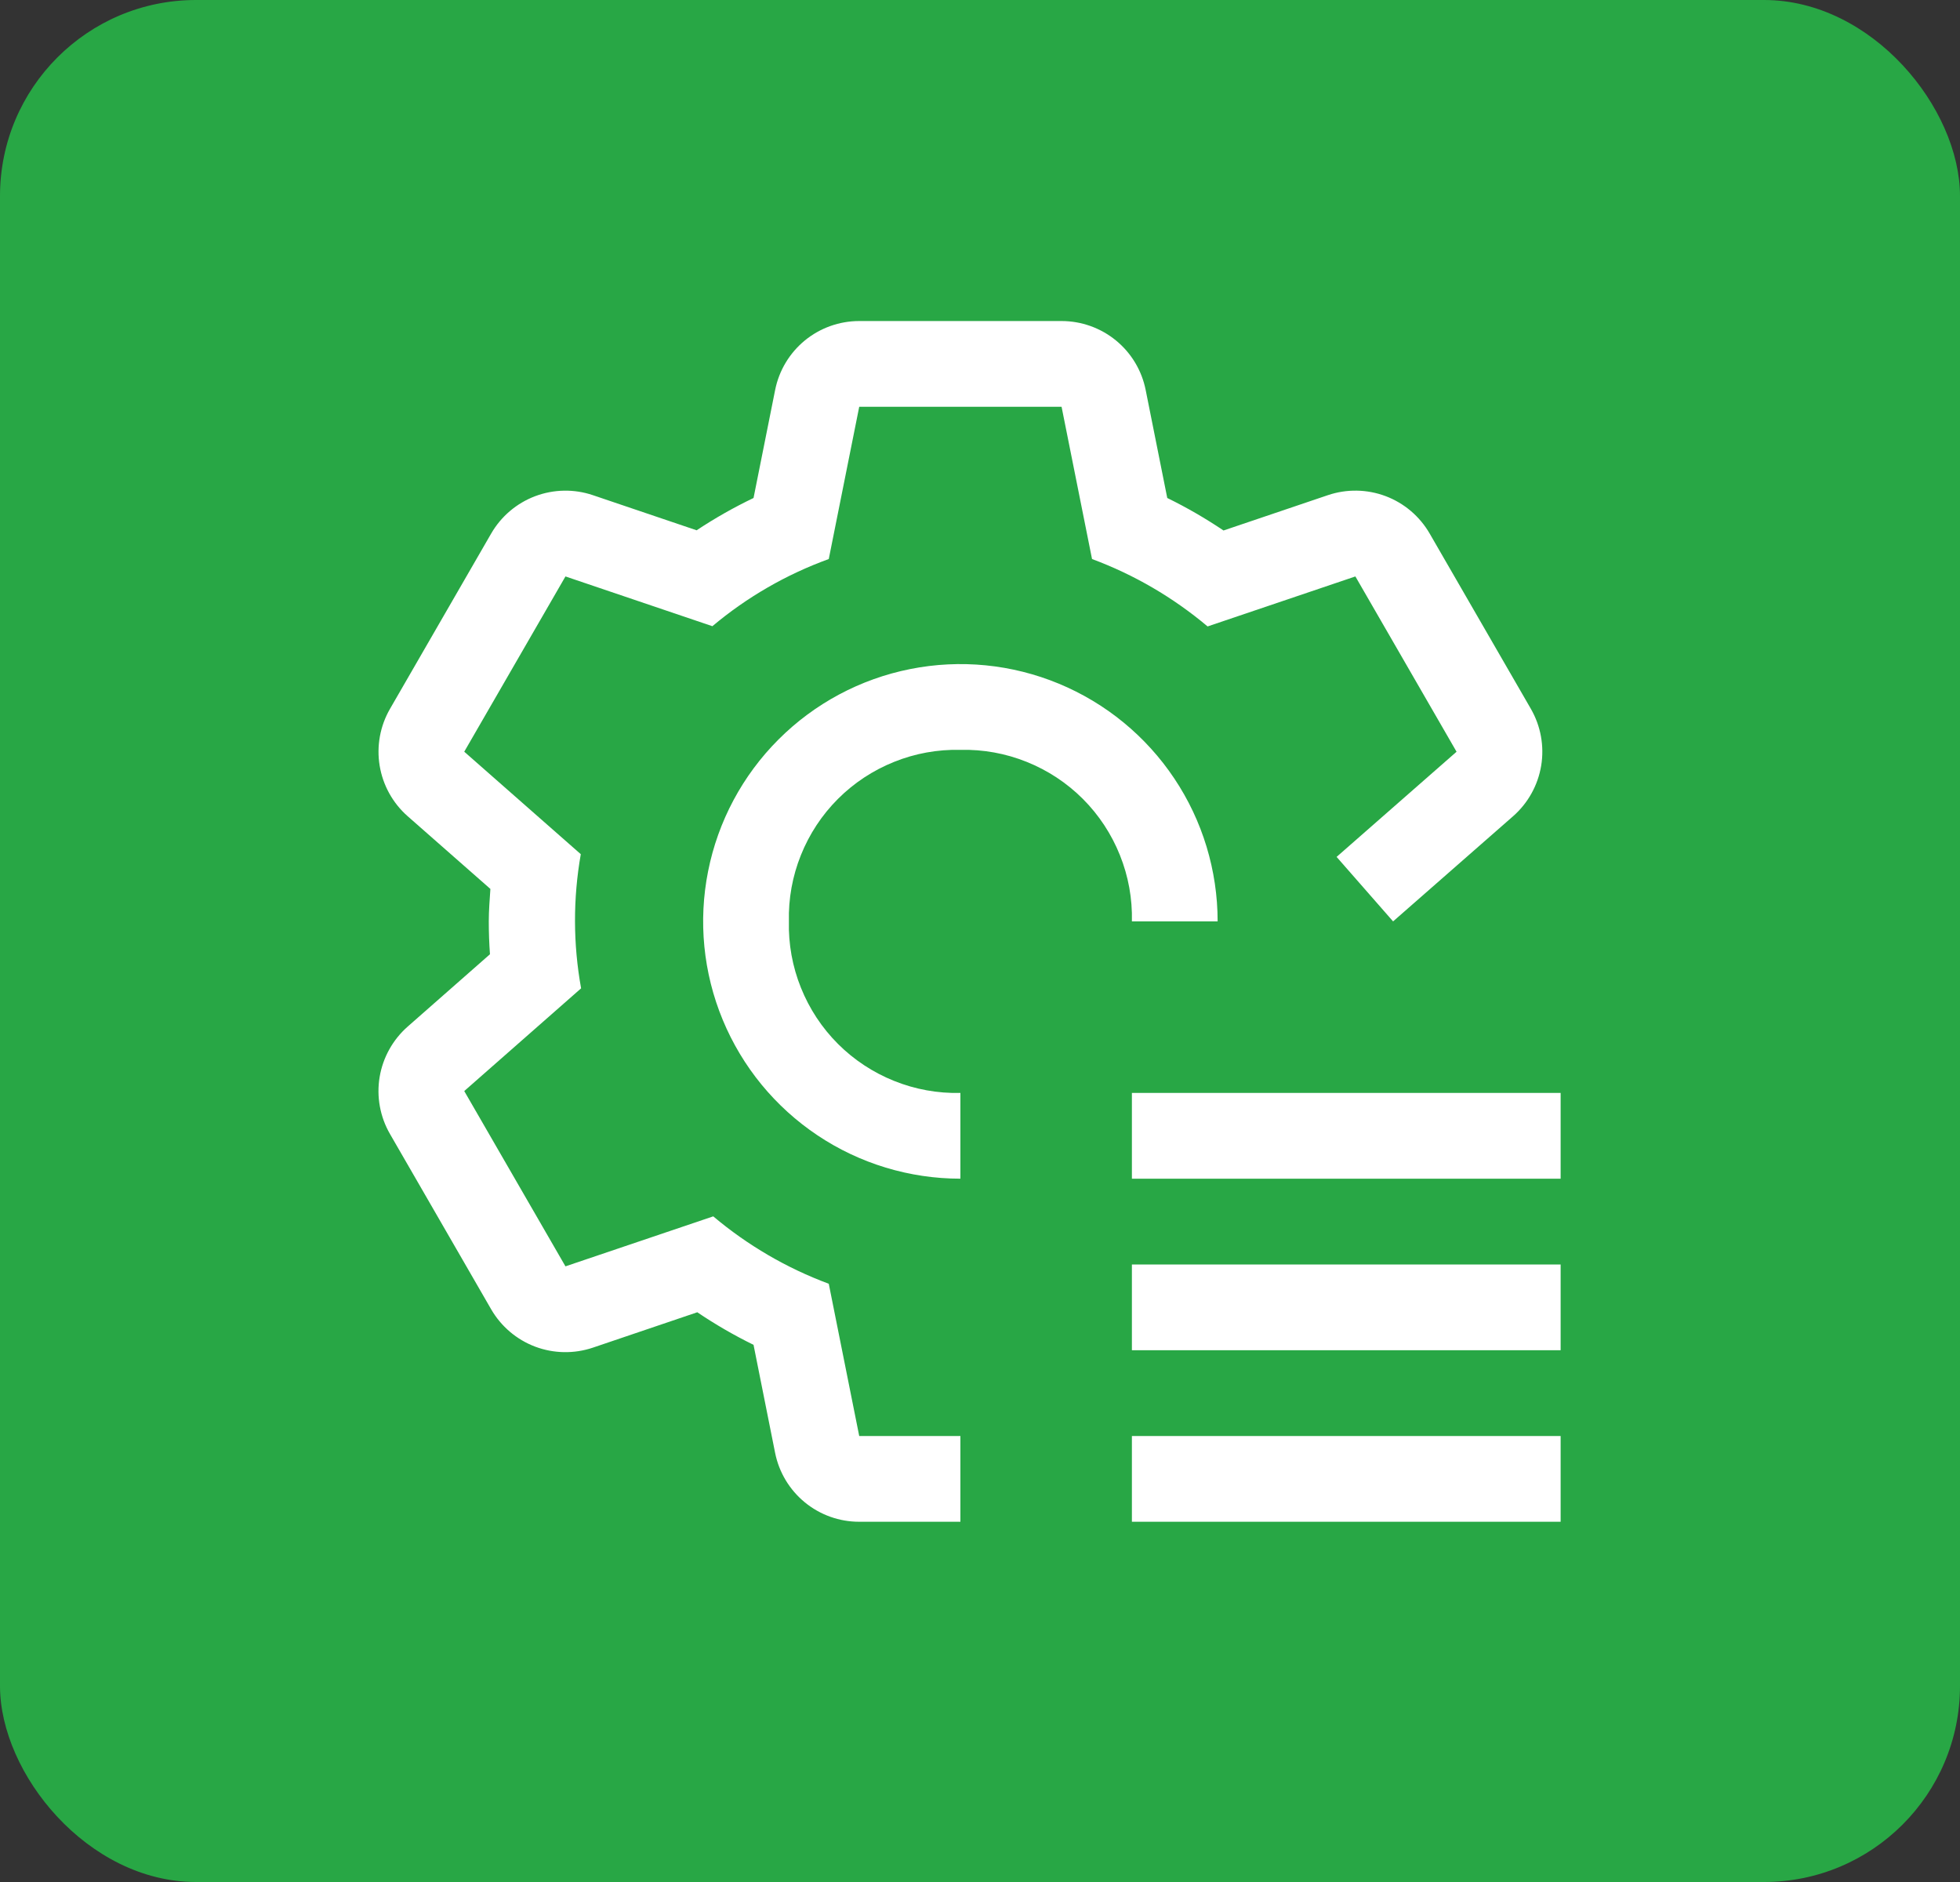
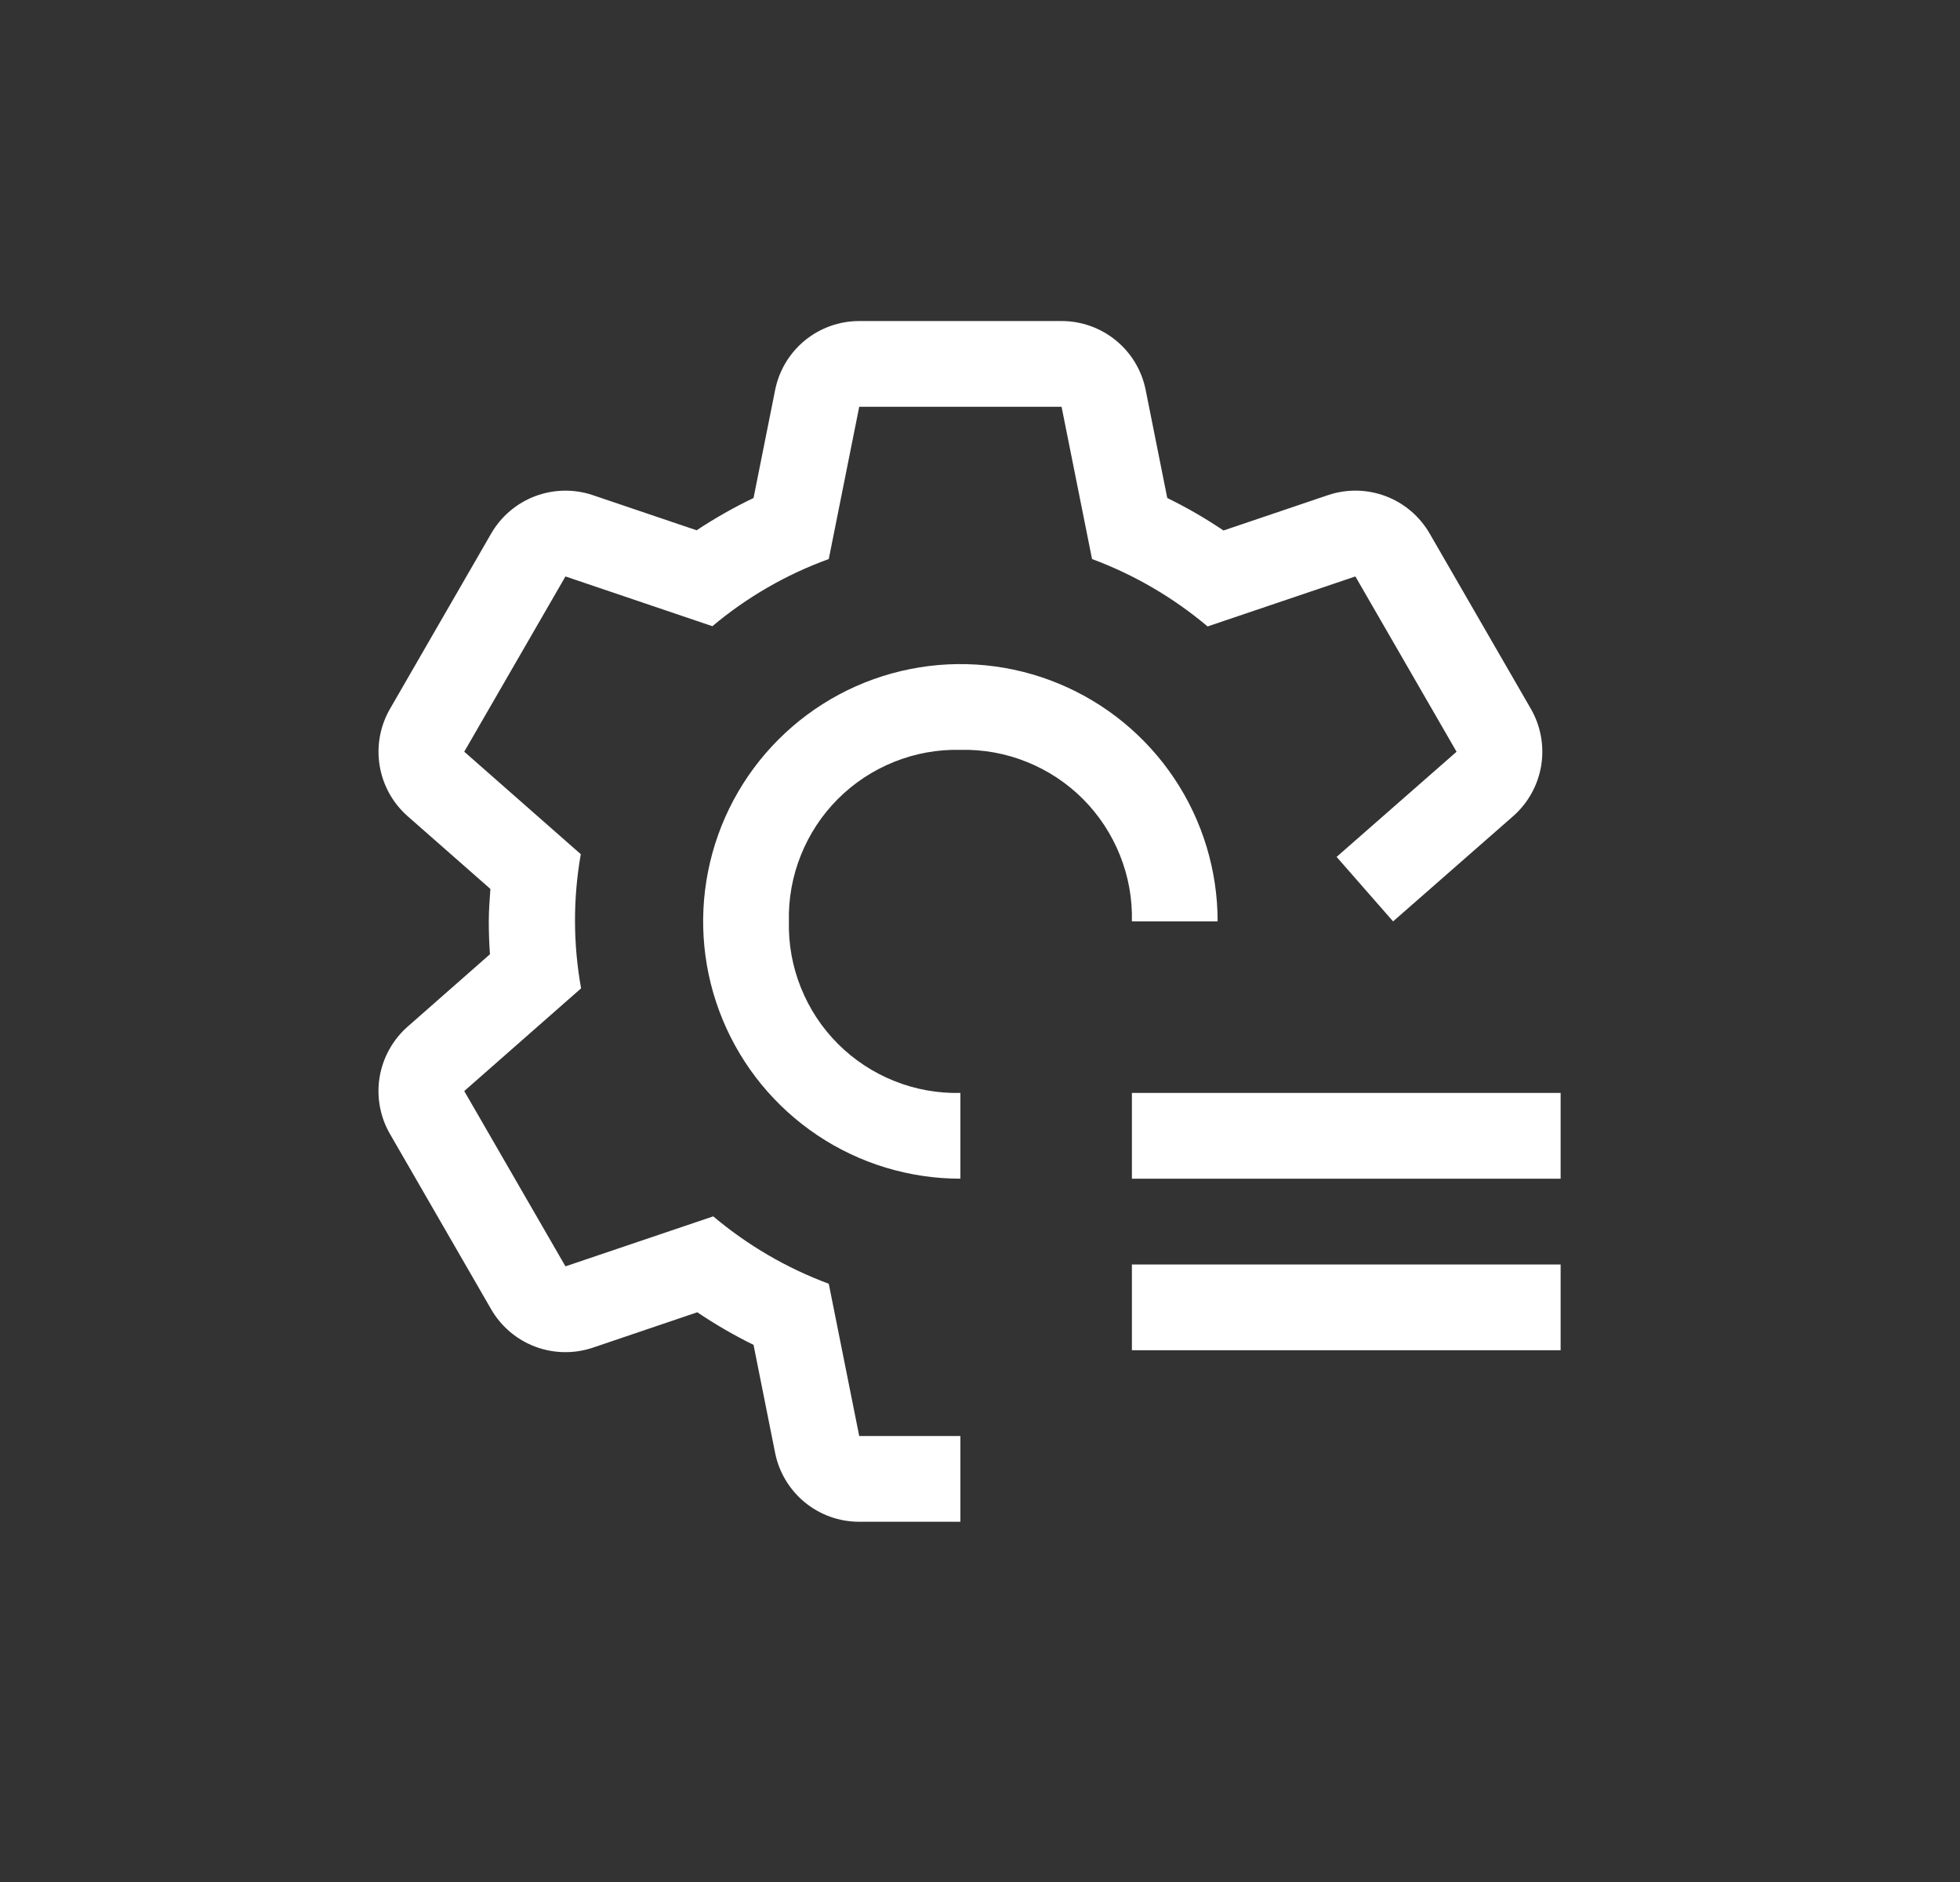
<svg xmlns="http://www.w3.org/2000/svg" width="50" height="48" viewBox="0 0 50 48" fill="none">
  <rect x="0" y="0" width="50" height="48" fill="#333333" stroke="none" />
-   <rect width="50" height="48" rx="5" fill="#28A745" />
-   <path d="M28.875 27.875H39.812V30.062H28.875V27.875ZM28.875 32.25H39.812V34.438H28.875V32.25ZM28.875 36.625H39.812V38.812H28.875V36.625ZM24.5 27.875C23.922 27.889 23.347 27.785 22.81 27.569C22.273 27.354 21.785 27.033 21.376 26.624C20.967 26.215 20.646 25.727 20.431 25.19C20.215 24.653 20.111 24.078 20.125 23.5C20.111 22.922 20.215 22.347 20.431 21.81C20.646 21.273 20.967 20.785 21.376 20.376C21.785 19.967 22.273 19.646 22.81 19.431C23.347 19.215 23.922 19.111 24.5 19.125C25.078 19.111 25.653 19.215 26.19 19.431C26.727 19.646 27.215 19.967 27.624 20.376C28.033 20.785 28.354 21.273 28.569 21.81C28.785 22.347 28.889 22.922 28.875 23.5H31.062C31.062 22.202 30.678 20.933 29.956 19.854C29.235 18.775 28.21 17.934 27.011 17.437C25.812 16.94 24.493 16.81 23.22 17.064C21.947 17.317 20.777 17.942 19.86 18.86C18.942 19.777 18.317 20.947 18.064 22.22C17.81 23.493 17.94 24.812 18.437 26.011C18.934 27.21 19.775 28.235 20.854 28.956C21.933 29.678 23.202 30.062 24.5 30.062V27.875Z" fill="white" />
+   <path d="M28.875 27.875H39.812V30.062H28.875V27.875ZM28.875 32.25H39.812V34.438H28.875V32.25ZM28.875 36.625V38.812H28.875V36.625ZM24.5 27.875C23.922 27.889 23.347 27.785 22.81 27.569C22.273 27.354 21.785 27.033 21.376 26.624C20.967 26.215 20.646 25.727 20.431 25.19C20.215 24.653 20.111 24.078 20.125 23.5C20.111 22.922 20.215 22.347 20.431 21.81C20.646 21.273 20.967 20.785 21.376 20.376C21.785 19.967 22.273 19.646 22.81 19.431C23.347 19.215 23.922 19.111 24.5 19.125C25.078 19.111 25.653 19.215 26.19 19.431C26.727 19.646 27.215 19.967 27.624 20.376C28.033 20.785 28.354 21.273 28.569 21.81C28.785 22.347 28.889 22.922 28.875 23.5H31.062C31.062 22.202 30.678 20.933 29.956 19.854C29.235 18.775 28.21 17.934 27.011 17.437C25.812 16.94 24.493 16.81 23.22 17.064C21.947 17.317 20.777 17.942 19.86 18.86C18.942 19.777 18.317 20.947 18.064 22.22C17.81 23.493 17.94 24.812 18.437 26.011C18.934 27.21 19.775 28.235 20.854 28.956C21.933 29.678 23.202 30.062 24.5 30.062V27.875Z" fill="white" />
  <path d="M39.053 18.079L36.471 13.608C36.218 13.17 35.822 12.833 35.348 12.654C34.875 12.476 34.354 12.467 33.875 12.629L31.212 13.53C30.754 13.222 30.274 12.944 29.777 12.701L29.226 9.945C29.127 9.449 28.859 9.003 28.468 8.683C28.077 8.363 27.587 8.188 27.081 8.188H21.919C21.413 8.188 20.923 8.363 20.532 8.683C20.141 9.004 19.873 9.45 19.774 9.946L19.223 12.701C18.721 12.942 18.235 13.217 17.771 13.525L15.124 12.629C14.646 12.467 14.125 12.477 13.652 12.655C13.179 12.834 12.783 13.17 12.53 13.608L9.949 18.079C9.696 18.517 9.603 19.029 9.685 19.528C9.767 20.027 10.019 20.482 10.398 20.816L12.51 22.672C12.492 22.948 12.469 23.221 12.469 23.5C12.469 23.782 12.479 24.061 12.499 24.338L10.399 26.184C10.02 26.518 9.767 26.973 9.684 27.472C9.602 27.971 9.695 28.483 9.948 28.921L12.529 33.392C12.782 33.83 13.179 34.167 13.652 34.346C14.126 34.524 14.646 34.533 15.126 34.371L17.788 33.469C18.247 33.779 18.726 34.056 19.223 34.3L19.773 37.054C19.872 37.55 20.14 37.996 20.531 38.317C20.923 38.638 21.413 38.813 21.919 38.812H24.5V36.625H21.919L21.142 32.742C20.068 32.343 19.071 31.761 18.195 31.023L14.425 32.298L11.843 27.827L14.824 25.207C14.619 24.076 14.617 22.918 14.816 21.786L11.843 19.172L14.425 14.702L18.173 15.971C19.055 15.23 20.06 14.651 21.142 14.258L21.919 10.375H27.081L27.858 14.258C28.932 14.657 29.929 15.239 30.806 15.977L34.576 14.702L37.157 19.173L34.097 21.855L35.538 23.5L38.601 20.816C38.981 20.482 39.233 20.027 39.316 19.528C39.398 19.029 39.305 18.517 39.053 18.079Z" fill="white" />
</svg>